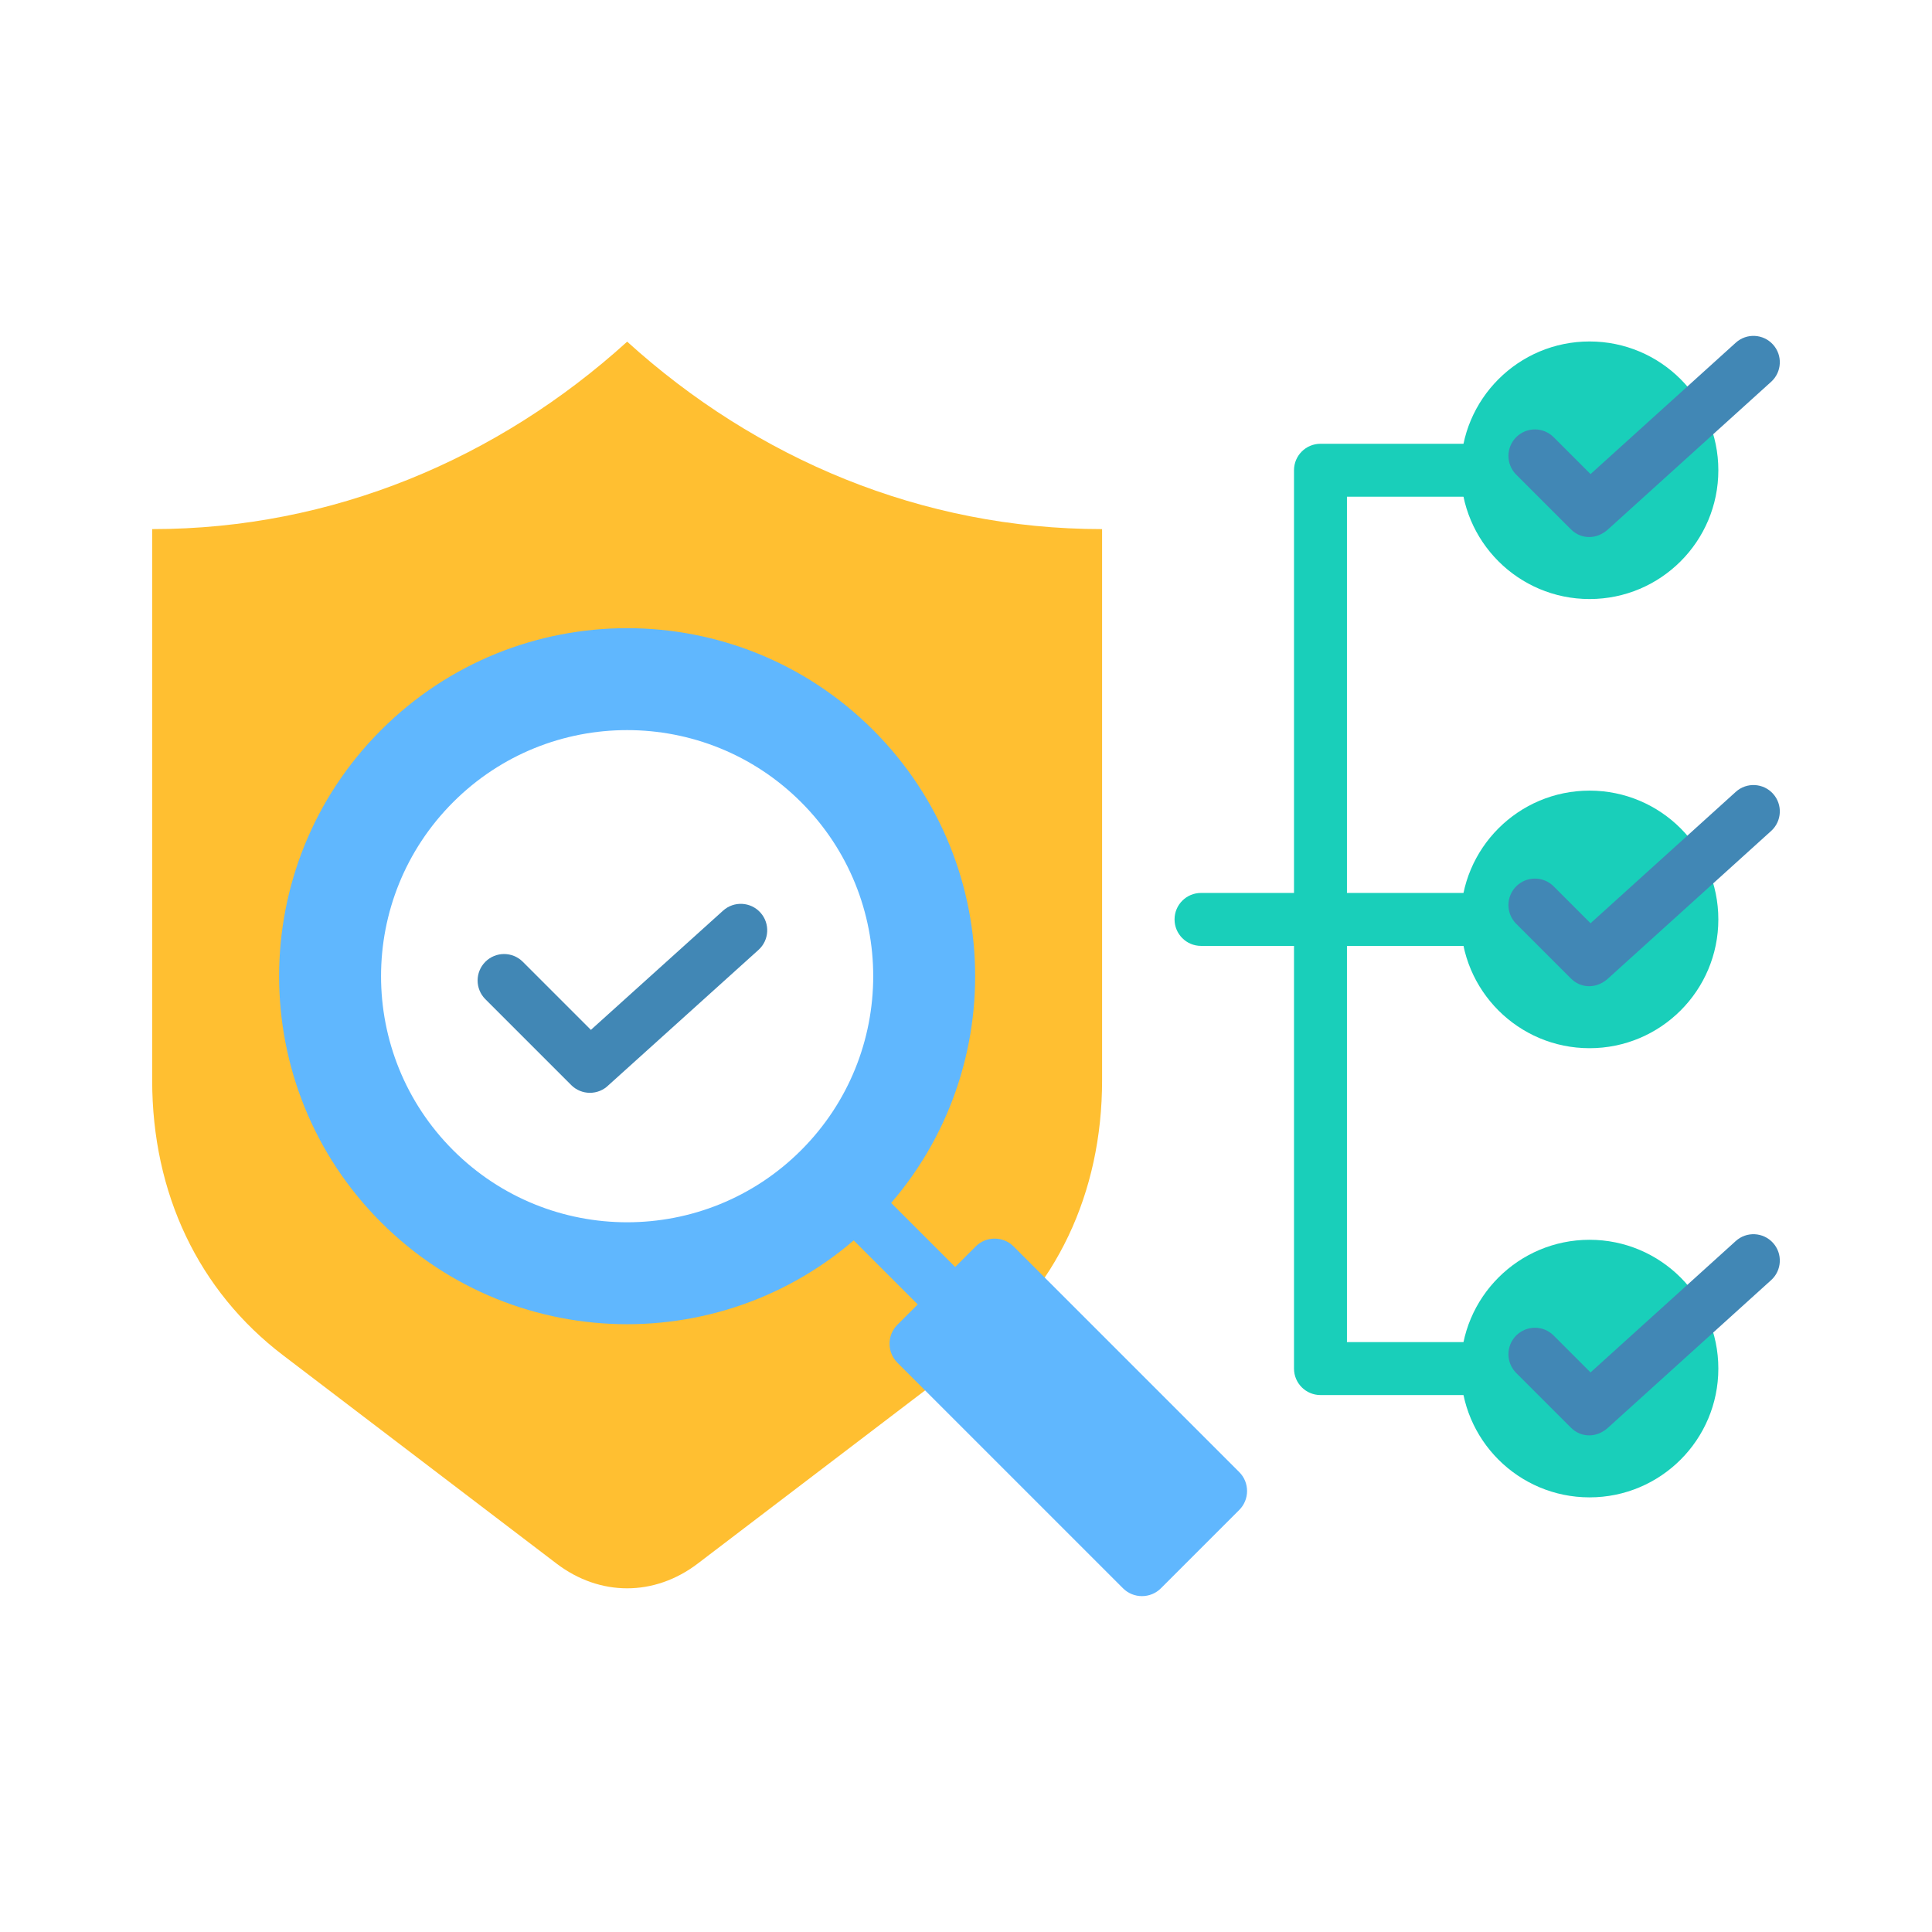
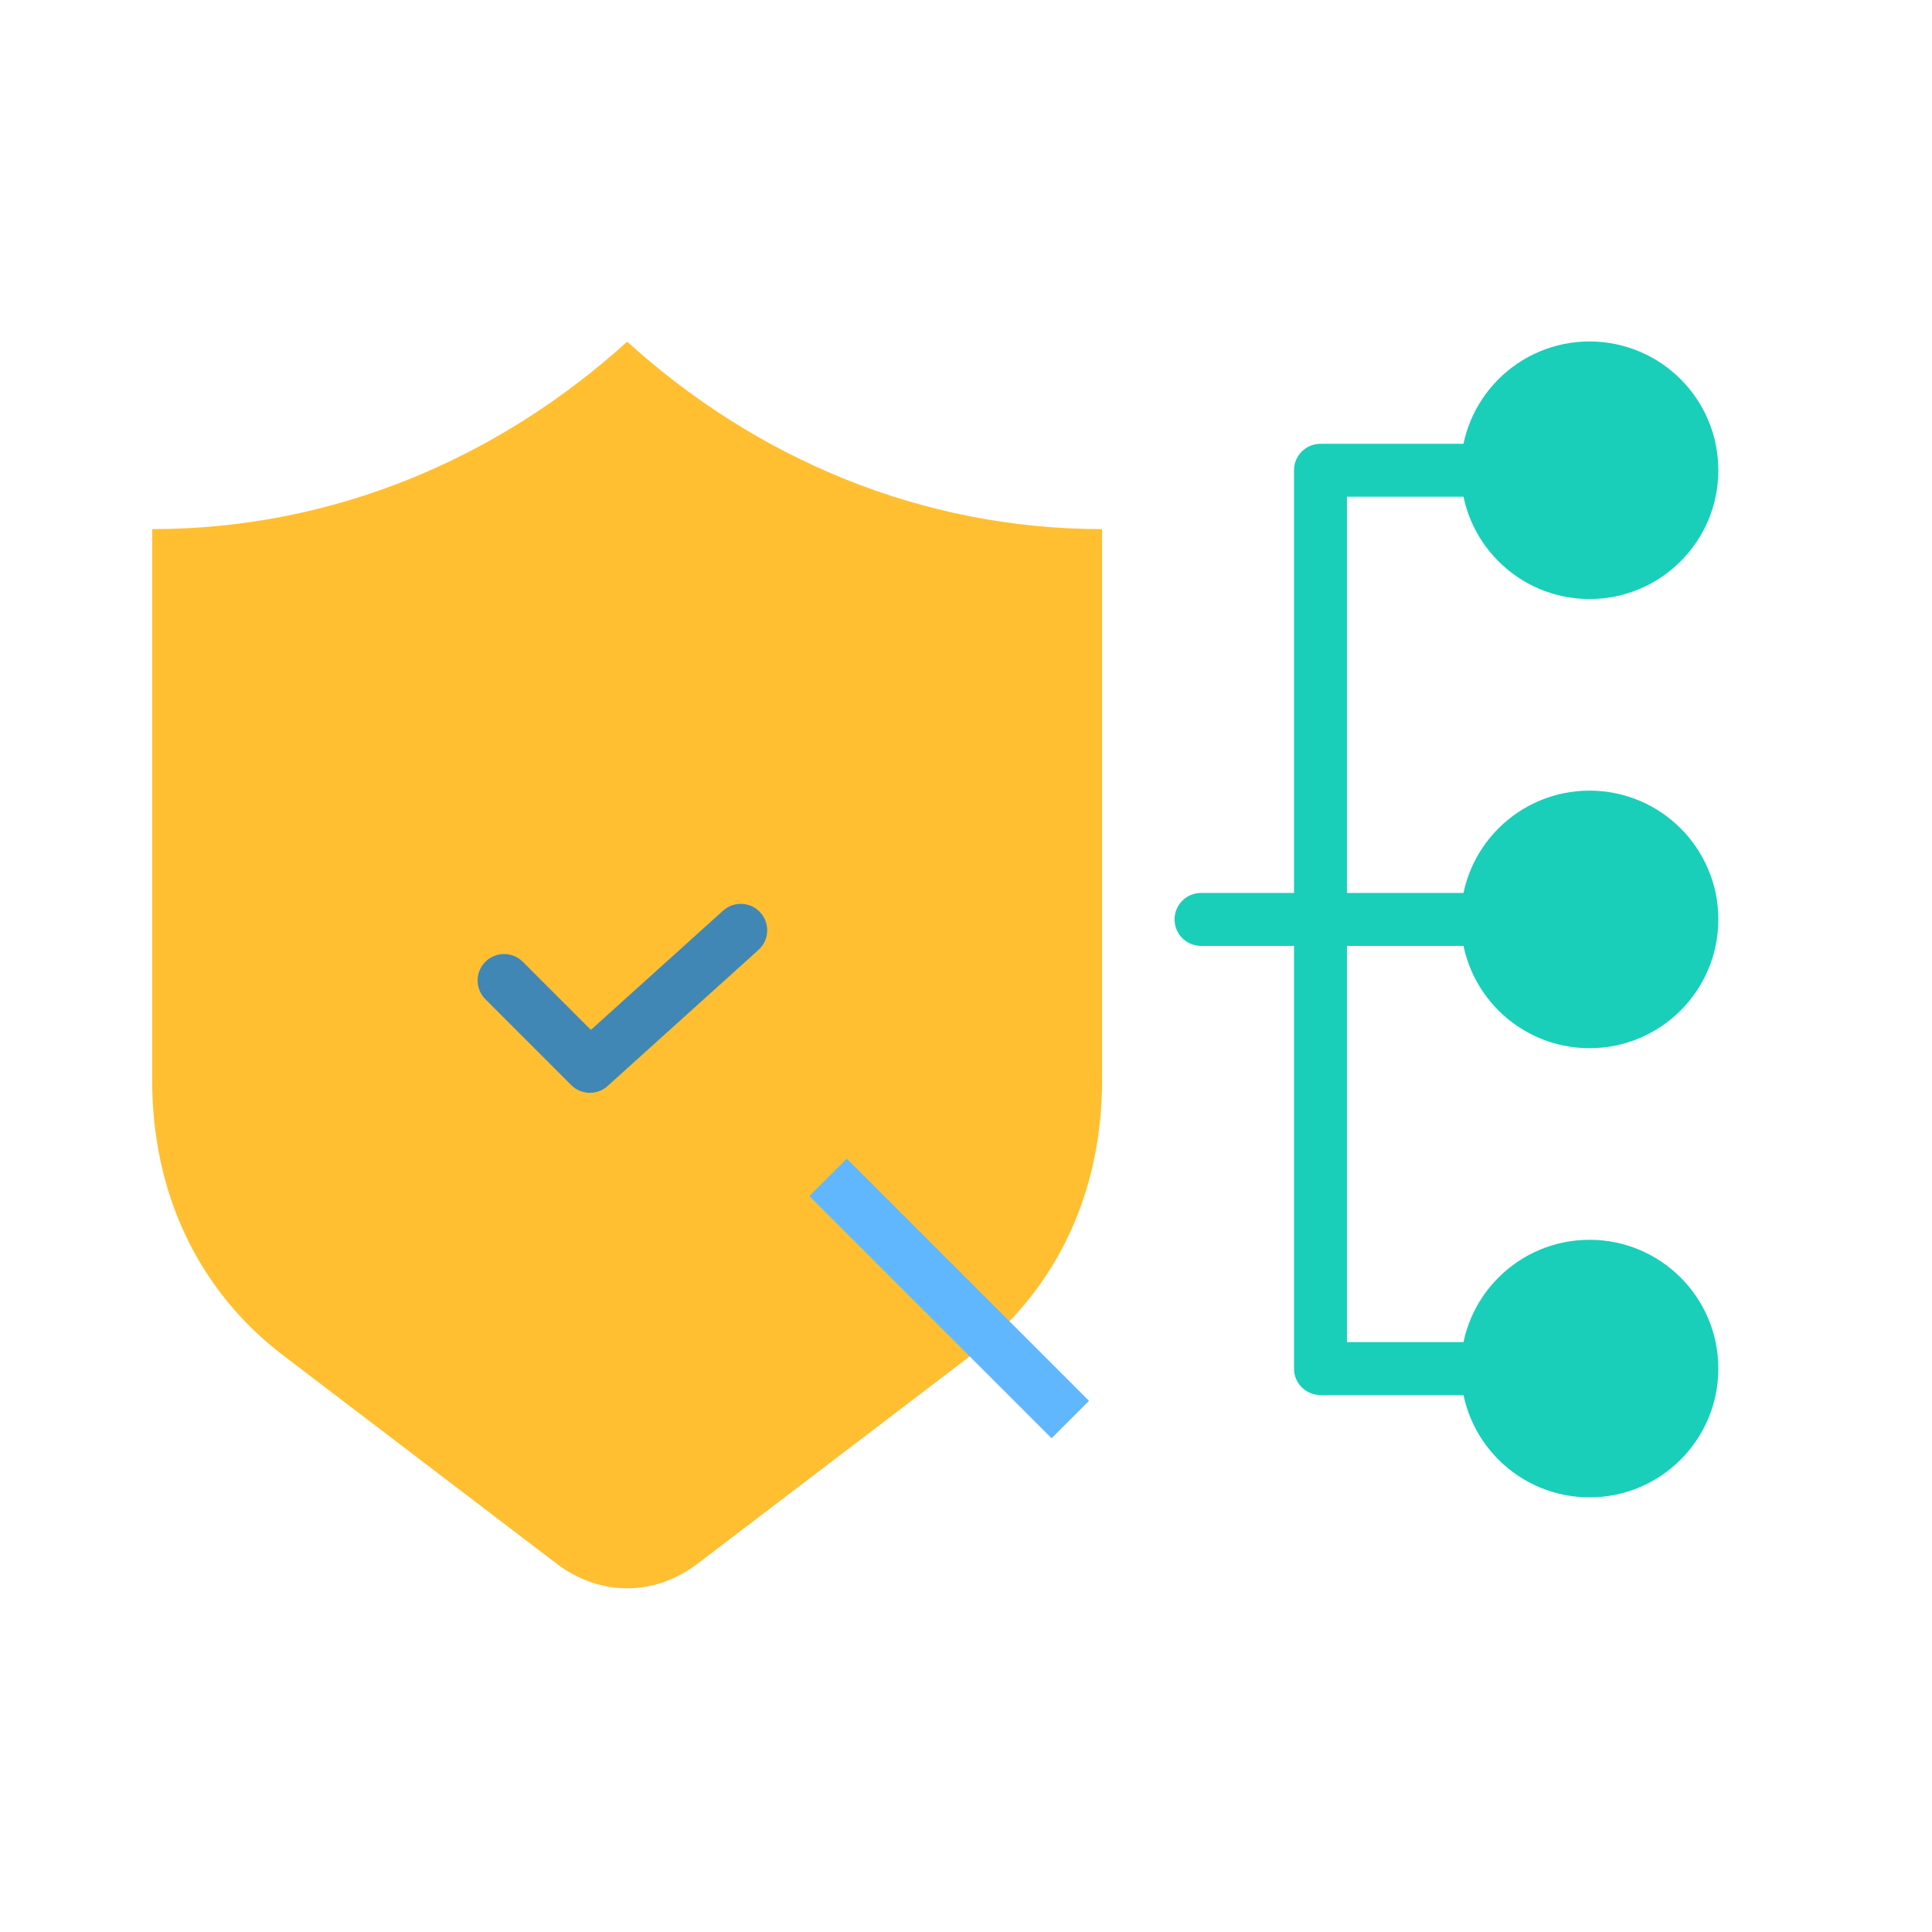
<svg xmlns="http://www.w3.org/2000/svg" id="Layer_1" enable-background="new 0 0 500 500" viewBox="0 0 500 500">
  <g clip-rule="evenodd" fill-rule="evenodd">
    <path d="m399.842 114.848c3.784 0 6.852 3.068 6.852 6.852s-3.068 6.852-6.852 6.852h-51.251v102.538h65.989c3.784 0 6.852 3.068 6.852 6.852s-3.068 6.852-6.852 6.852h-65.989v102.538h51.251c3.784 0 6.852 3.068 6.852 6.852s-3.068 6.852-6.852 6.852h-58.103c-3.784 0-6.852-3.068-6.852-6.852v-109.389h-24.061c-3.784 0-6.852-3.068-6.852-6.852s3.068-6.852 6.852-6.852h24.061v-109.391c0-3.784 3.068-6.852 6.852-6.852z" fill="#19cfba" />
    <path d="m411.374 88.371c18.407 0 33.33 14.922 33.33 33.33s-14.922 33.33-33.33 33.33-33.33-14.922-33.33-33.33c.001-18.408 14.923-33.33 33.33-33.33zm0 232.486c18.407 0 33.33 14.922 33.33 33.33 0 18.407-14.922 33.33-33.33 33.33s-33.33-14.922-33.33-33.33c.001-18.408 14.923-33.33 33.33-33.33zm0-116.243c18.407 0 33.33 14.922 33.33 33.33s-14.922 33.33-33.33 33.33-33.33-14.922-33.33-33.33 14.923-33.33 33.33-33.33z" fill="#19cfba" />
-     <path d="m285.219 136.933v142.657c0 29.293-11.994 54.487-33.874 71.154l-70.771 53.908c-11.21 8.539-25.336 8.539-36.547 0l-70.77-53.908c-21.879-16.667-33.873-41.86-33.873-71.153v-142.658c46.682 0 89.502-18.203 122.927-48.511 33.423 30.304 76.231 48.511 122.908 48.511zm-177.961 60.662c-30.4 30.399-30.4 79.686 0 110.086 30.399 30.4 79.686 30.4 110.086 0 30.4-30.399 30.4-79.686 0-110.086-30.399-30.399-79.687-30.399-110.086 0z" fill="#ffbf31" />
+     <path d="m285.219 136.933v142.657c0 29.293-11.994 54.487-33.874 71.154l-70.771 53.908c-11.21 8.539-25.336 8.539-36.547 0l-70.77-53.908c-21.879-16.667-33.873-41.86-33.873-71.153v-142.658c46.682 0 89.502-18.203 122.927-48.511 33.423 30.304 76.231 48.511 122.908 48.511zm-177.961 60.662z" fill="#ffbf31" />
    <g fill="#60b7fe">
      <path d="m238.862 291.72h13.703v88.66h-13.703z" transform="matrix(.707 -.707 .707 .707 -165.655 272.171)" />
-       <path d="m98.614 188.951c35.173-35.173 92.2-35.173 127.374 0 35.173 35.173 35.173 92.2 0 127.374-35.173 35.173-92.2 35.173-127.374 0-35.173-35.173-35.173-92.2 0-127.374zm18.654 18.654c-24.871 24.871-24.871 65.195 0 90.067 24.871 24.871 65.195 24.871 90.067 0 24.871-24.871 24.871-65.195 0-90.067-24.872-24.871-65.196-24.871-90.067 0z" />
-       <path d="m232.234 342.856 20.285-20.285c2.693-2.693 7.099-2.693 9.793 0l58.407 58.407c2.693 2.693 2.693 7.1 0 9.793l-20.285 20.285c-2.693 2.693-7.1 2.693-9.793 0l-58.407-58.407c-2.693-2.693-2.693-7.1 0-9.793z" />
    </g>
    <path d="m125.612 258.597c-2.675-2.675-2.675-7.014 0-9.689s7.014-2.675 9.689 0l17.623 17.622 34.213-30.86c2.808-2.528 7.135-2.3 9.662.509 2.528 2.809 2.3 7.135-.509 9.662l-38.772 34.973c-2.675 2.675-7.014 2.675-9.689 0z" fill="#4187b5" />
-     <path d="m392.39 355.317c-2.675-2.675-2.675-7.014 0-9.689s7.014-2.675 9.689 0l9.552 9.552 37.586-34.006c2.794-2.528 7.108-2.312 9.636.482s2.312 7.108-.482 9.636l-41.953 37.957c-3.016 2.933-7.162 2.934-9.888.208zm0-232.486c-2.675-2.675-2.675-7.014 0-9.689s7.014-2.675 9.689 0l9.552 9.552 37.586-34.006c2.794-2.528 7.108-2.312 9.636.482s2.312 7.108-.482 9.636l-41.953 37.957c-3.016 2.933-7.162 2.934-9.888.208zm0 116.243c-2.675-2.675-2.675-7.014 0-9.689s7.014-2.675 9.689 0l9.552 9.552 37.586-34.006c2.794-2.528 7.108-2.312 9.636.482s2.312 7.108-.482 9.636l-41.953 37.957c-3.016 2.933-7.162 2.934-9.888.208z" fill="#4187b5" />
  </g>
</svg>